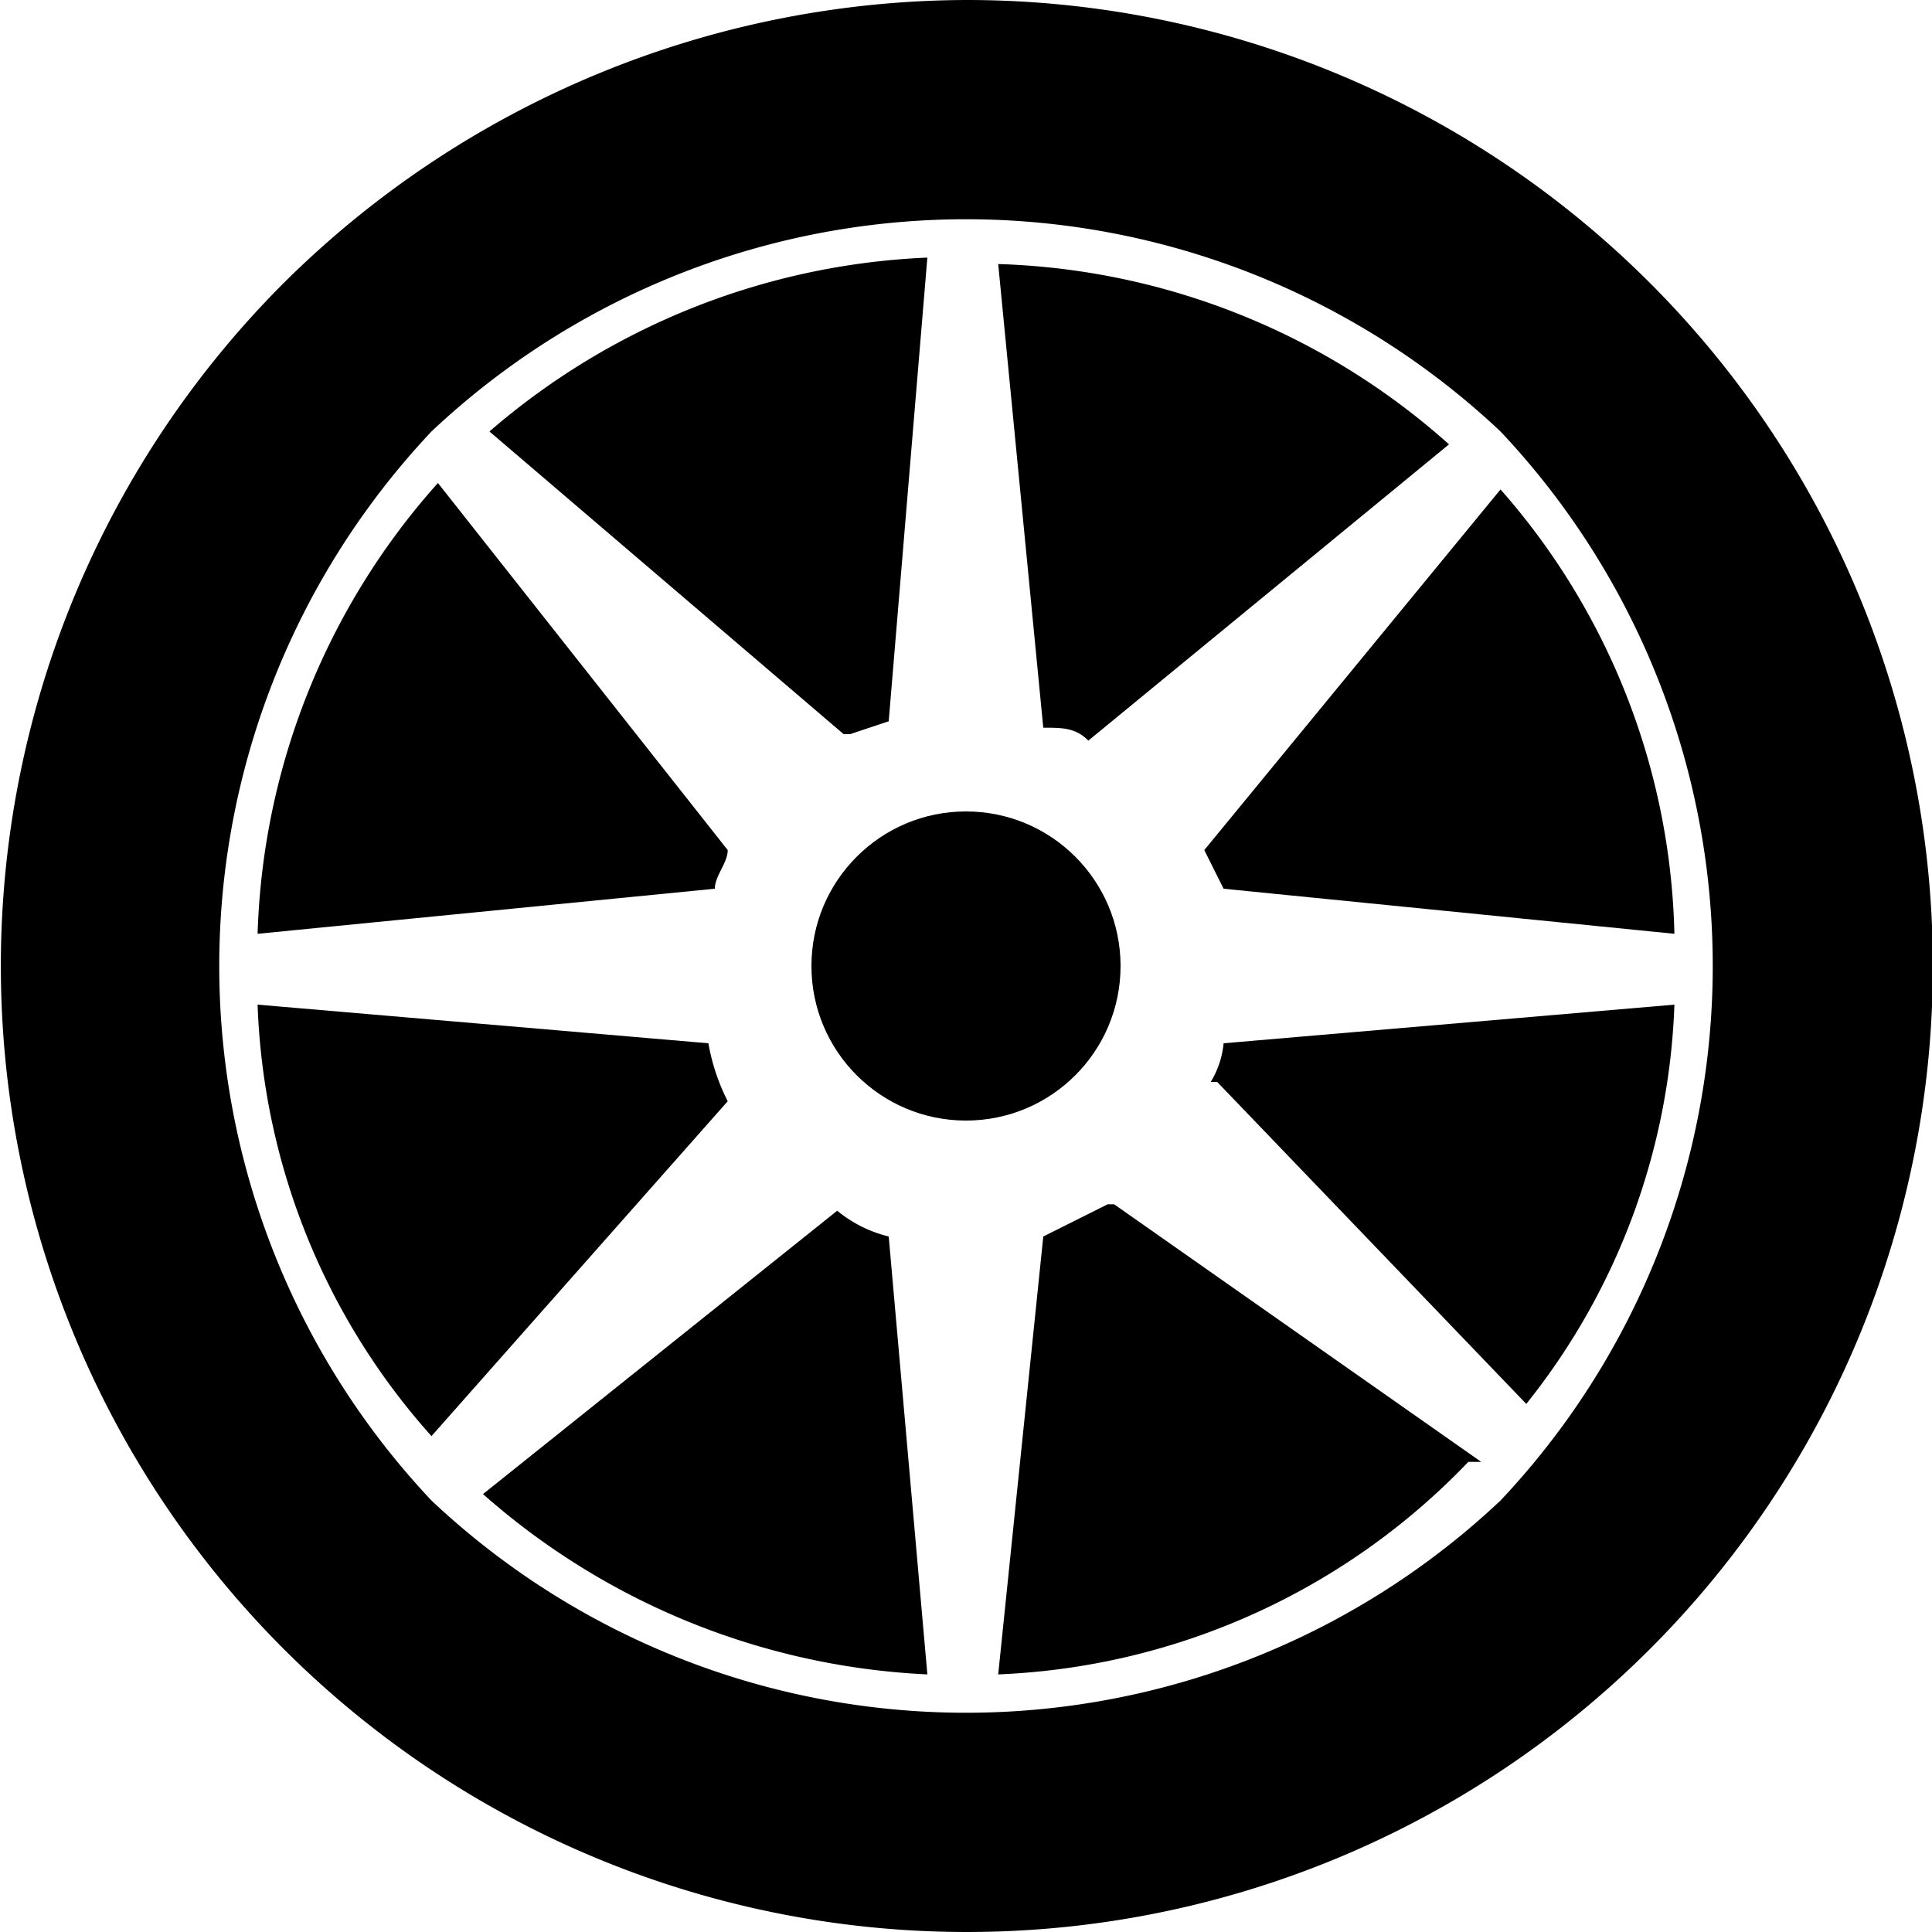
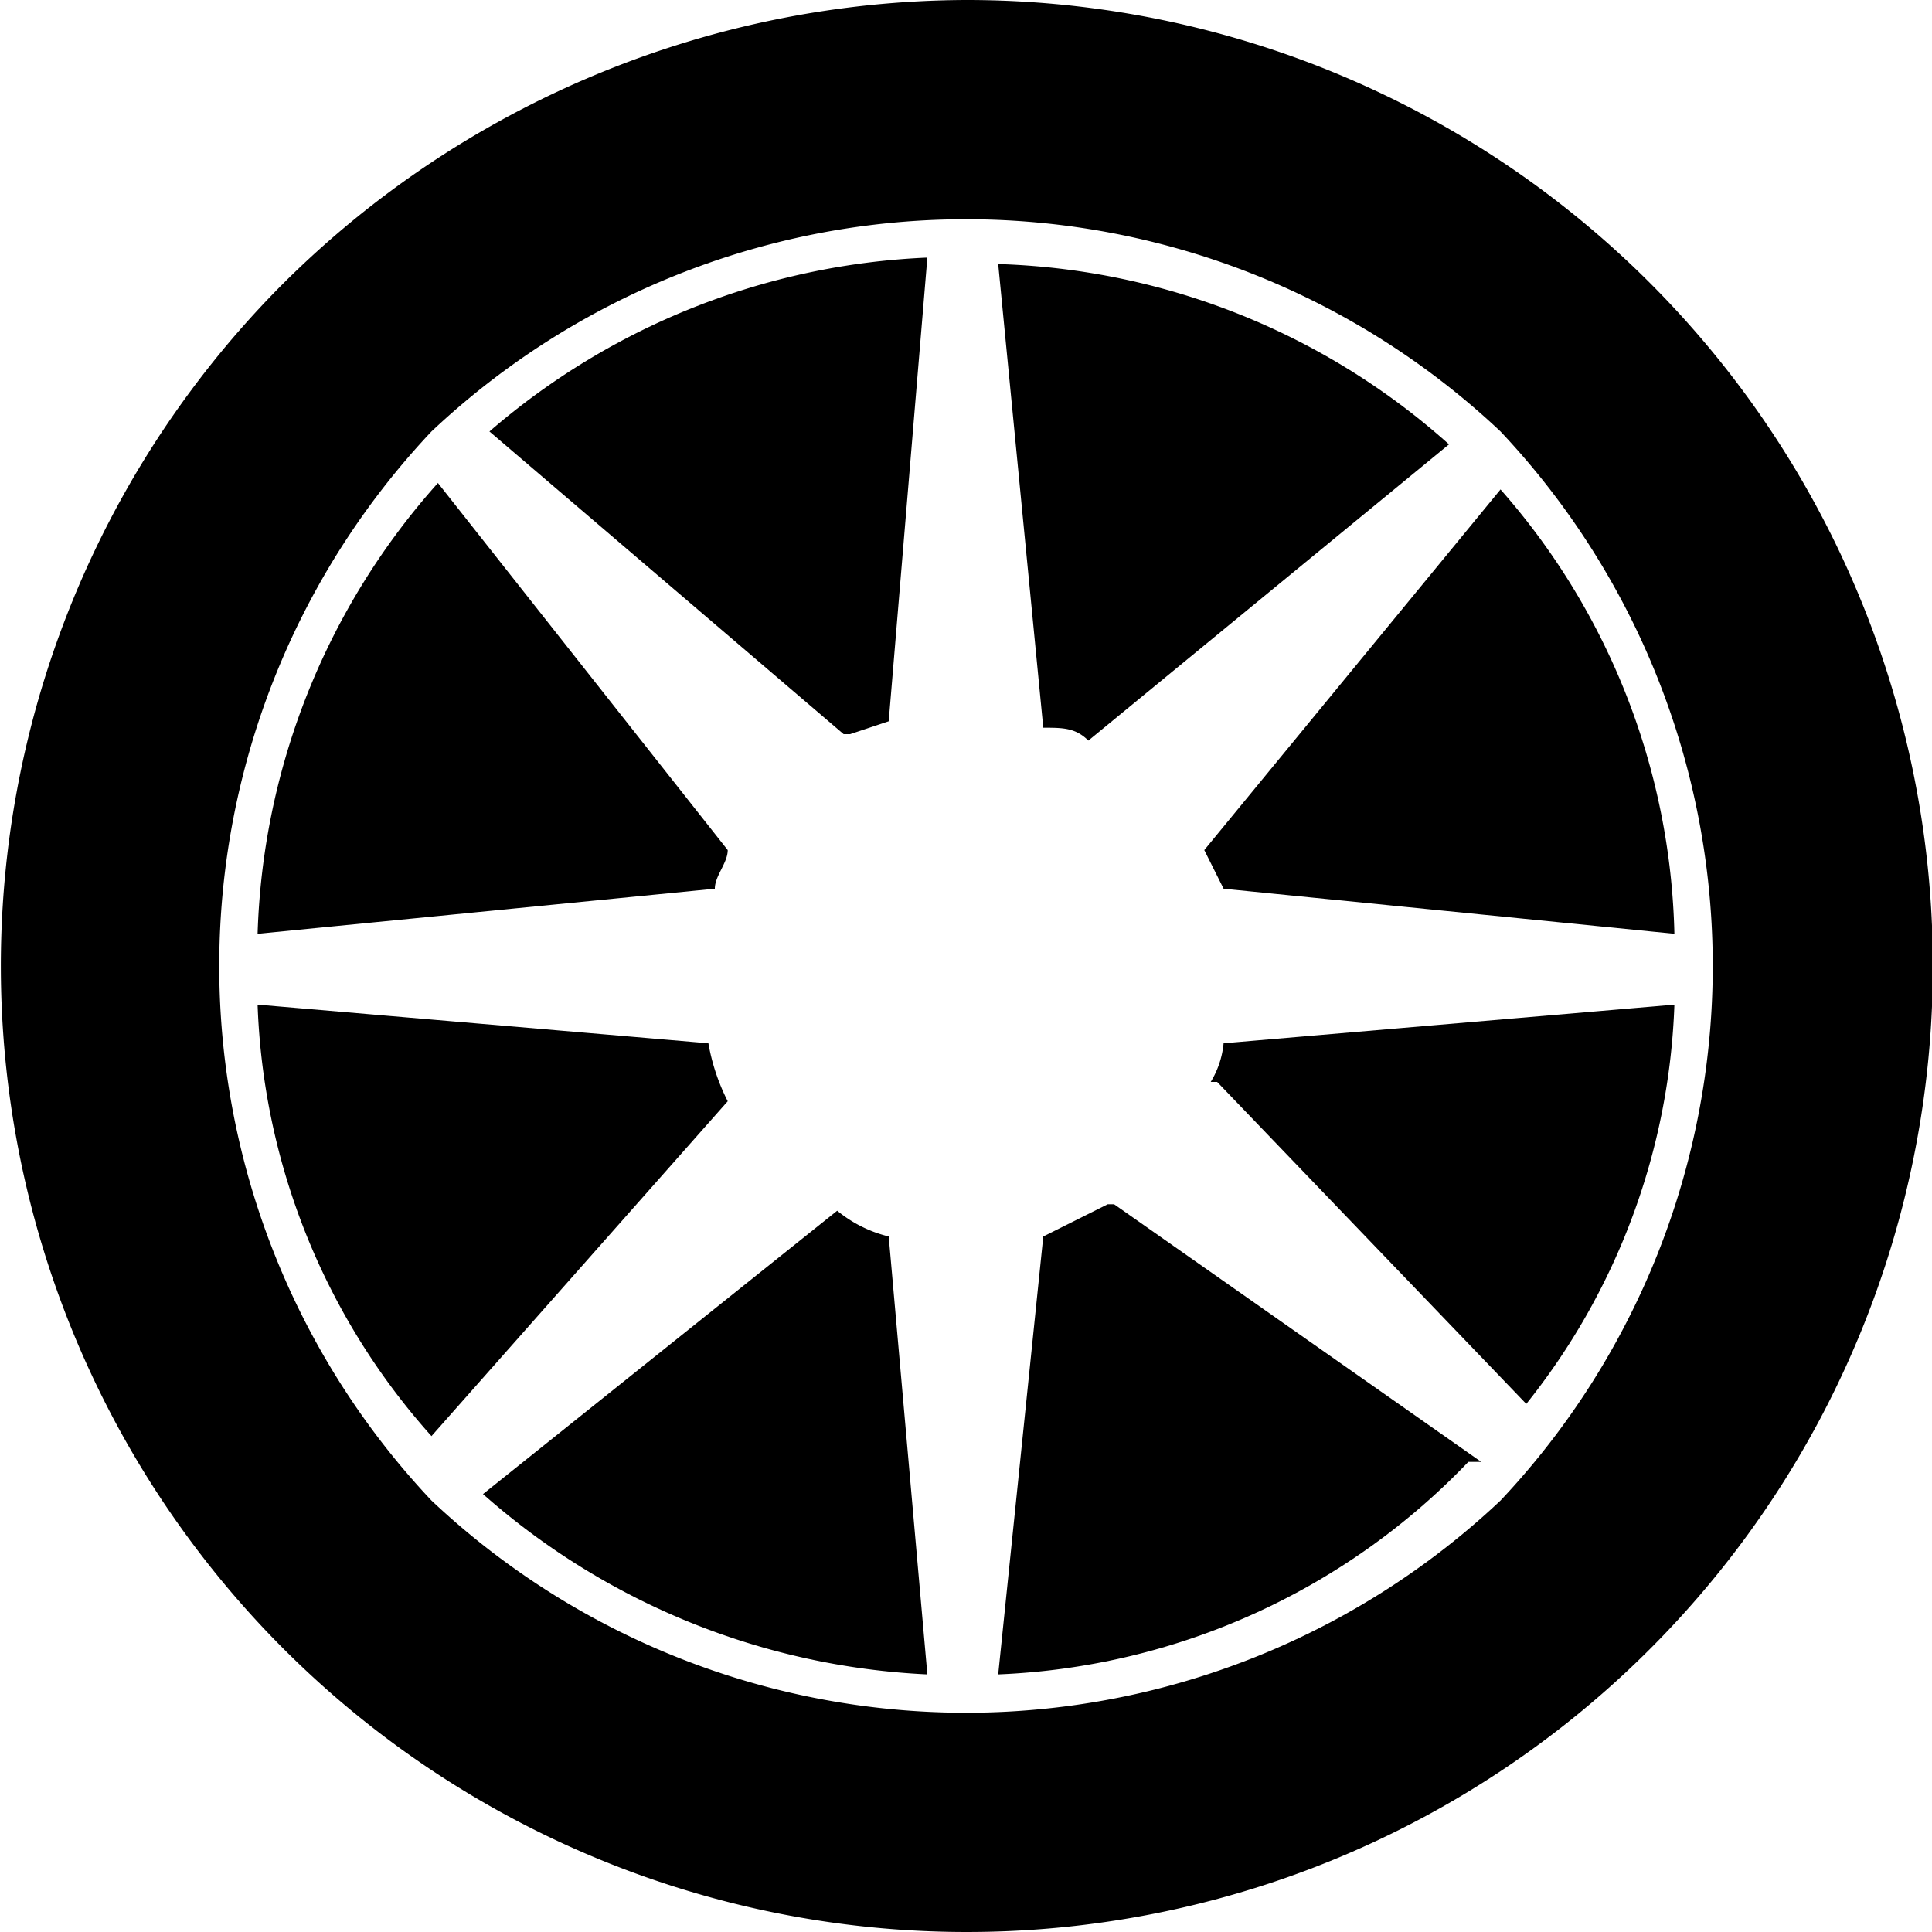
<svg xmlns="http://www.w3.org/2000/svg" id="Layer_4" data-name="Layer 4" width="30" height="30" viewBox="0 0 30 30">
  <g>
    <path d="M18.2,19.7h.1l5.7,4h-.2A10.7,10.7,0,0,1,16.5,27l.7-6.8Z" transform="translate(-1 -1)" />
    <path d="M24.7,22.8l-4.8-5h-.1a1.4,1.4,0,0,0,.2-.6l7-.6A10.5,10.5,0,0,1,24.7,22.8Z" transform="translate(-1 -1)" />
    <path d="M14,19.8h0L8.5,24.2A11.2,11.2,0,0,0,15.4,27l-.6-6.8A2,2,0,0,1,14,19.8Z" transform="translate(-1 -1)" />
    <path d="M7.7,23.3l4.6-5.2h0a3.2,3.2,0,0,1-.3-.9l-7-.6A10.6,10.6,0,0,0,7.7,23.3Z" transform="translate(-1 -1)" />
    <path d="M12.3,14.2,7.8,8.5a11,11,0,0,0-2.8,7l7.1-.7C12.1,14.6,12.3,14.4,12.3,14.2Z" transform="translate(-1 -1)" />
    <path d="M8.6,7.7l5.5,4.7h.1l.6-.2L15.4,5A11.1,11.1,0,0,0,8.6,7.7Z" transform="translate(-1 -1)" />
    <path d="M17.9,12.5h0l5.6-4.6a11,11,0,0,0-7-2.8l.7,7.2C17.5,12.3,17.7,12.3,17.9,12.5Z" transform="translate(-1 -1)" />
    <path d="M24.3,8.6l-4.6,5.6.3.6,7,.7A10.8,10.8,0,0,0,24.3,8.6Z" transform="translate(-1 -1)" />
    <path d="M16,1A15,15,0,1,1,5.4,5.4,15.1,15.1,0,0,1,16,1Zm8.3,6.7a12.1,12.1,0,0,0-16.6,0,12.1,12.1,0,0,0,0,16.6,12.1,12.1,0,0,0,16.6,0,12.1,12.1,0,0,0,0-16.6Z" transform="translate(-1 -1)" />
-     <circle cx="15" cy="15" r="2.4" />
  </g>
</svg>